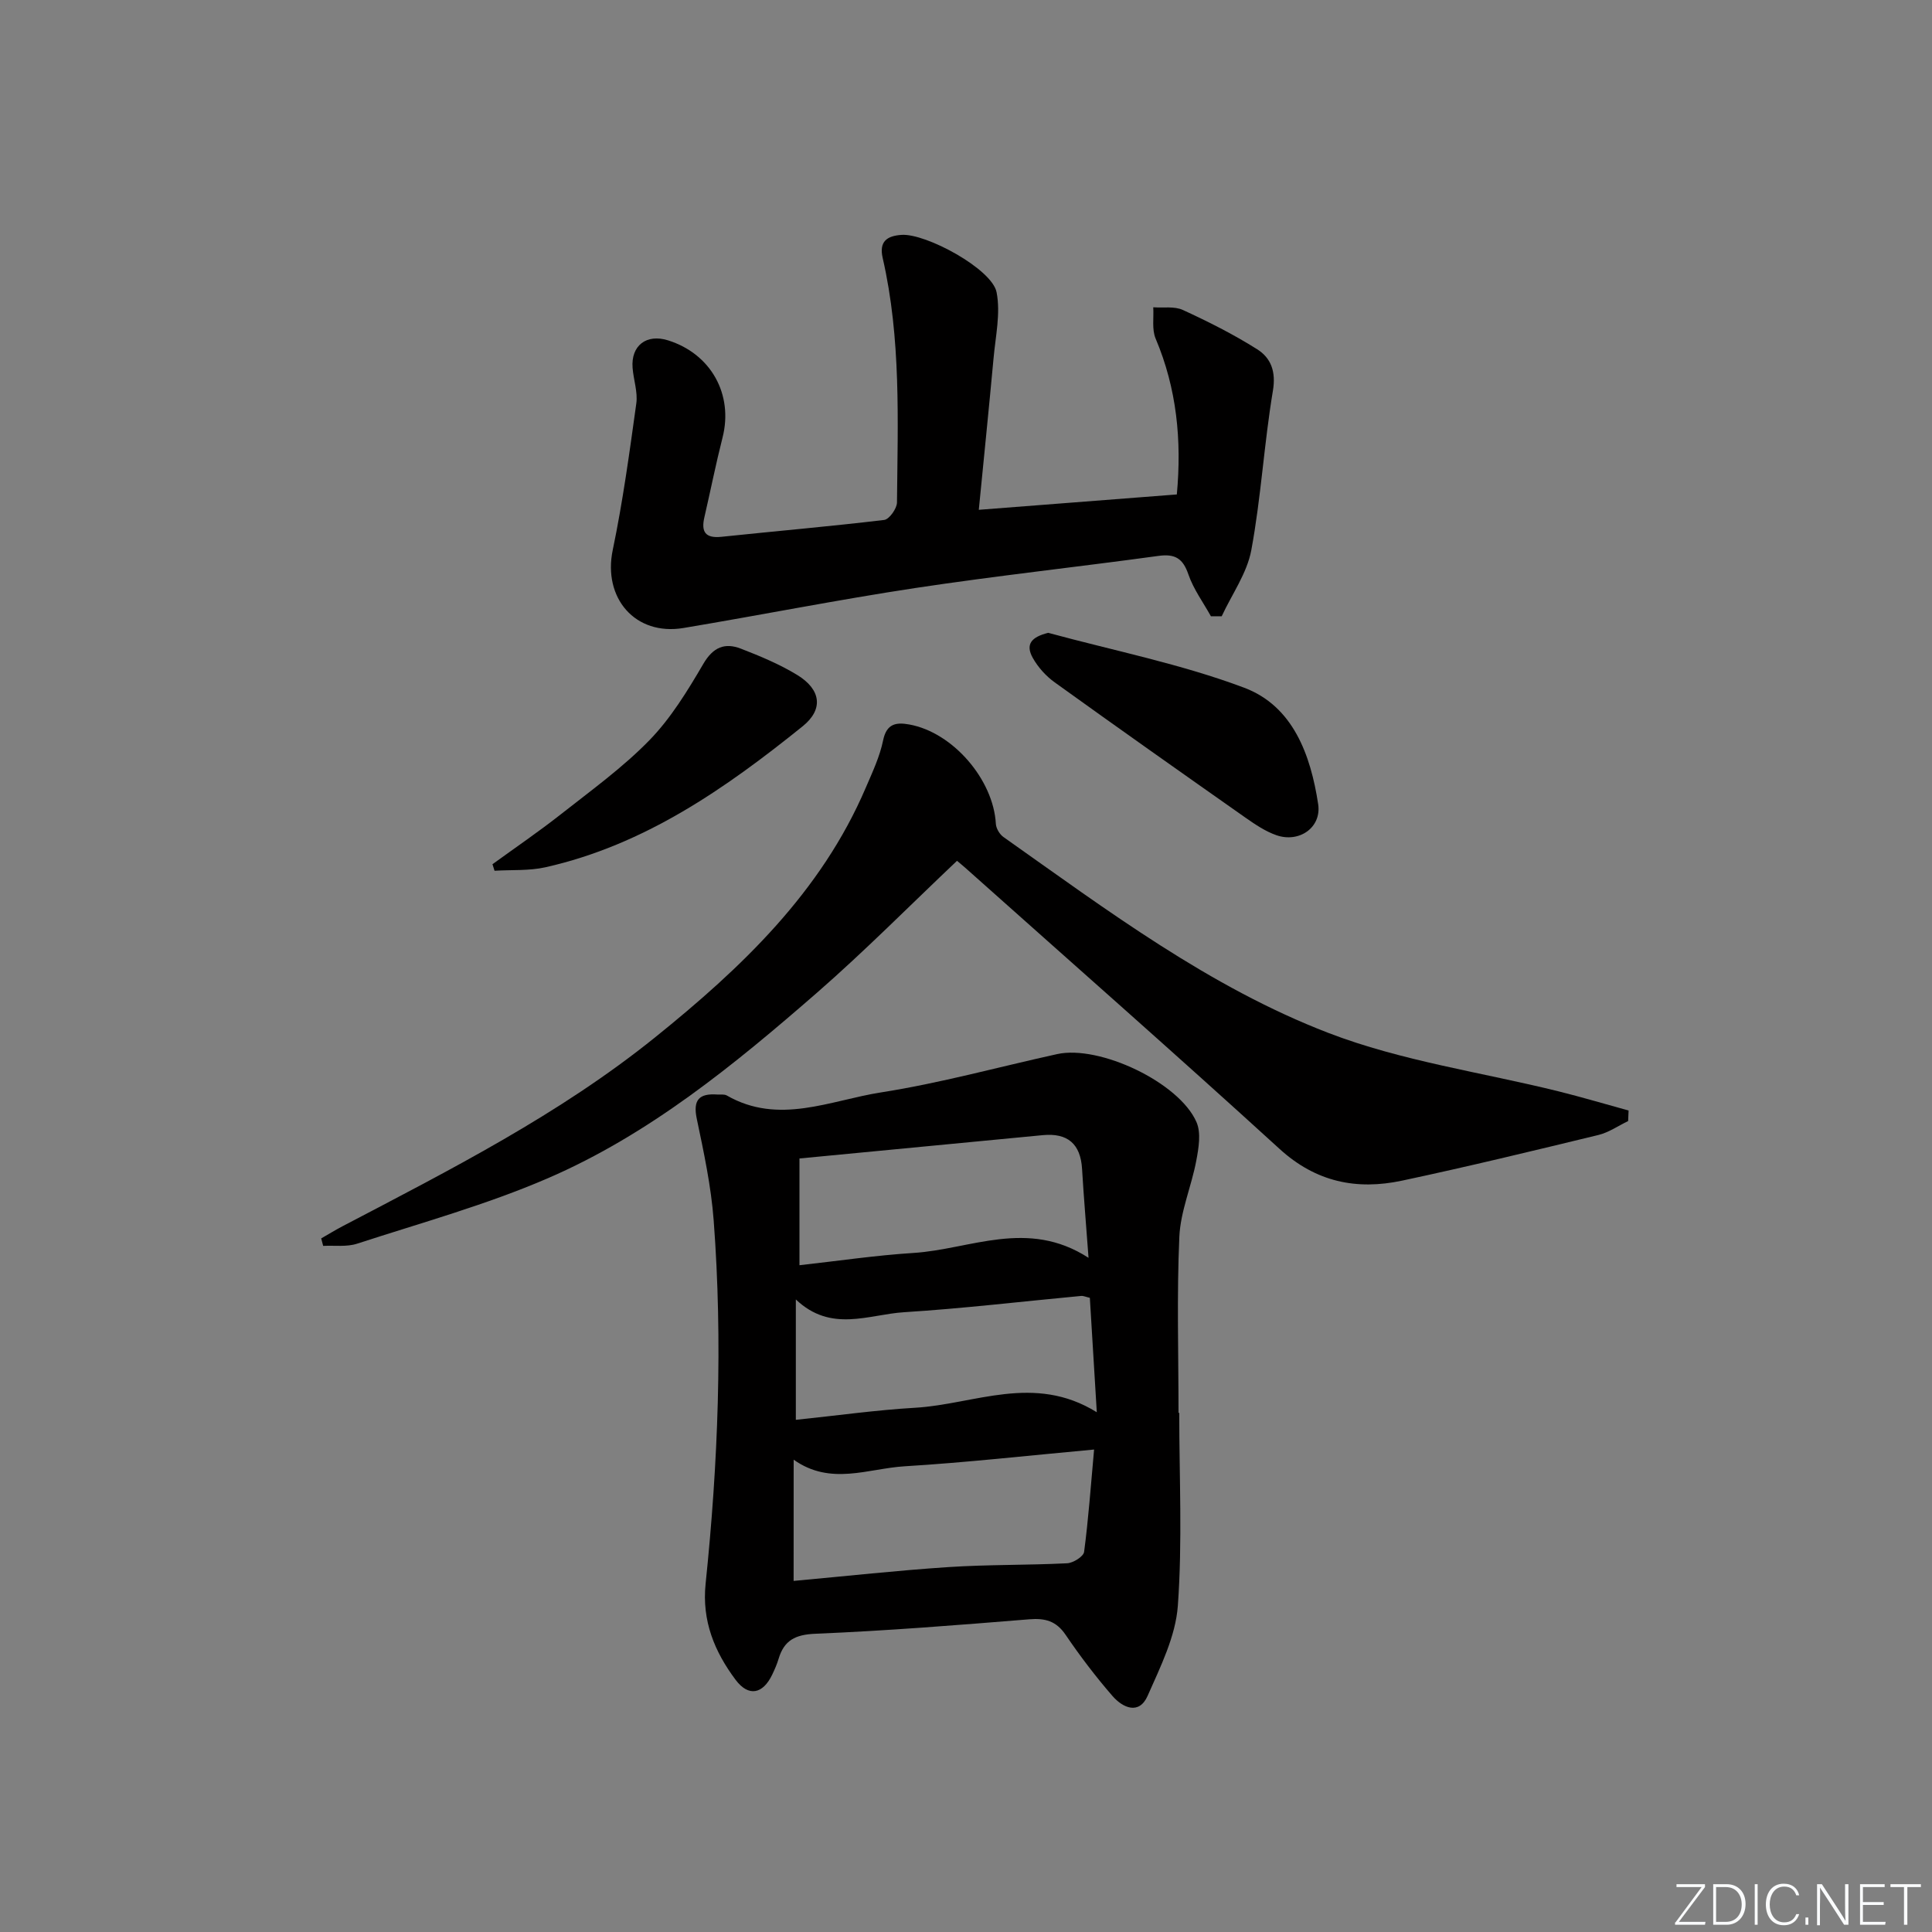
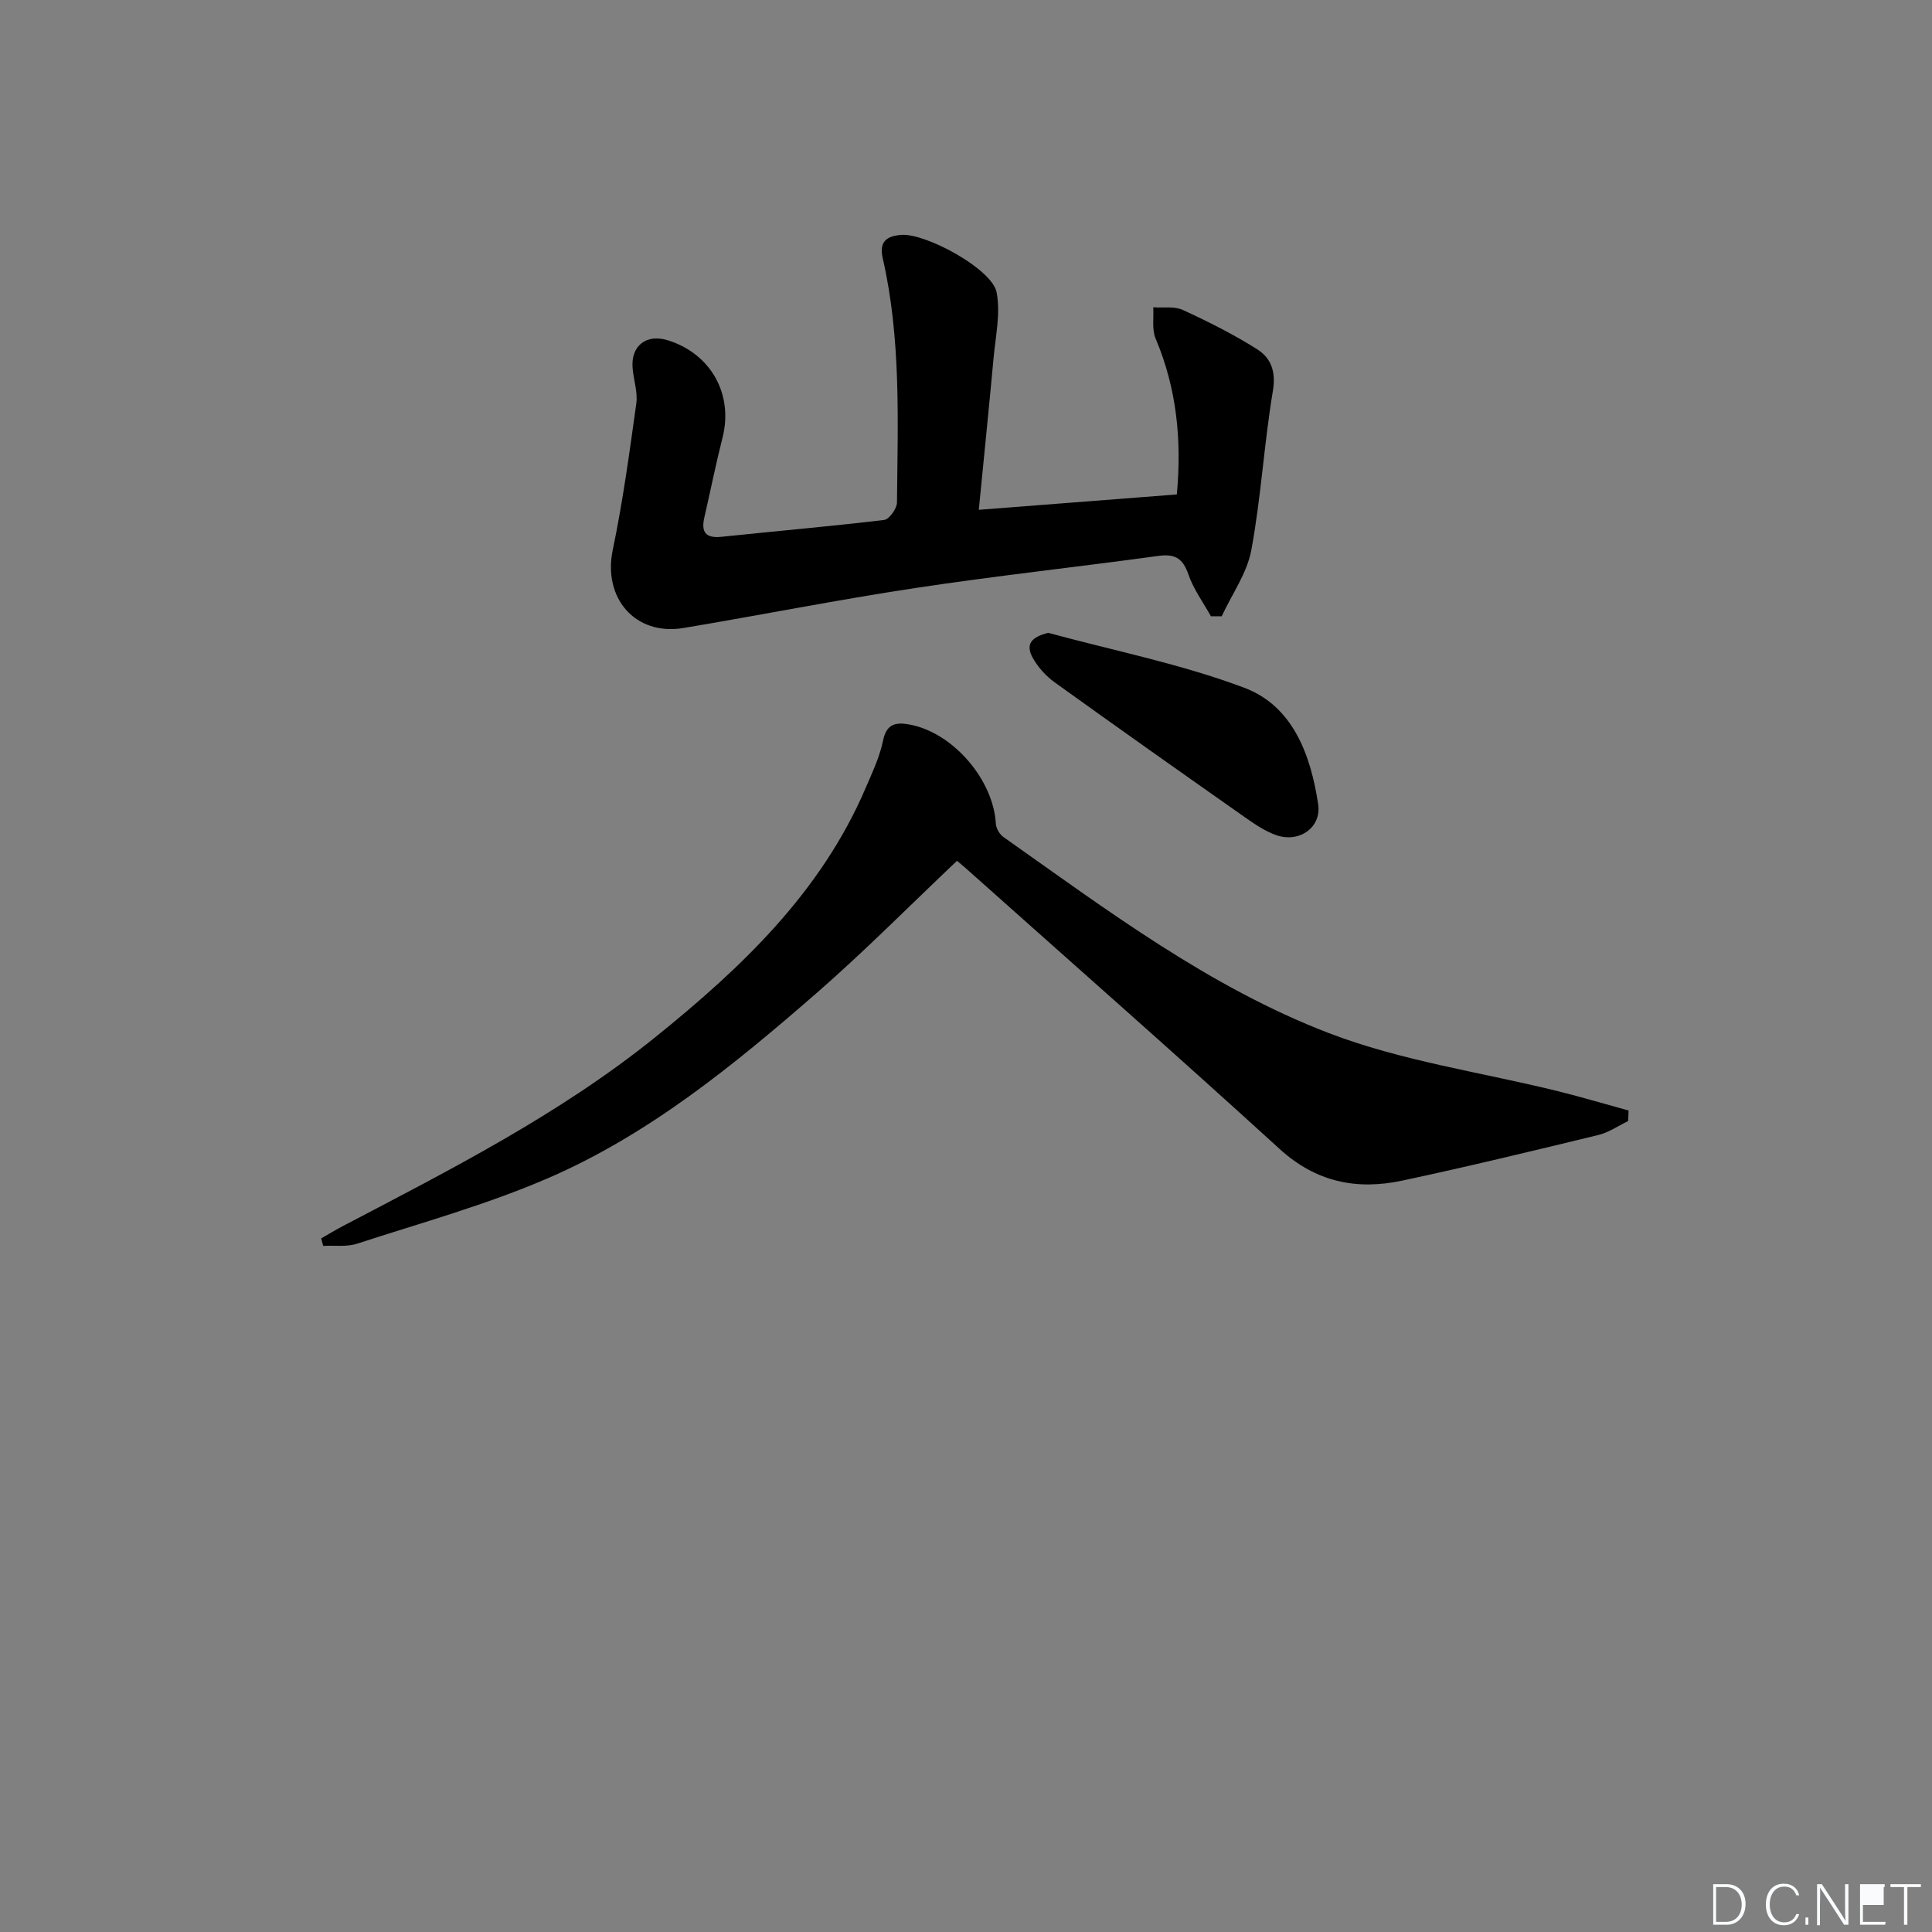
<svg xmlns="http://www.w3.org/2000/svg" enable-background="new 0 0 400 400" viewBox="0 0 400 400">
  <rect x="0" y="0" width="400" height="400" fill="#808080" stroke="none" />
  <g fill="#fafbfc">
-     <path d="m346.9 398 5.4-7.3h-5.2v-.6h5.9v.6l-5.4 7.2h5.5l-.1.6h-6.2v-.5z" />
    <path d="m354.7 390.1h2.8c2.3 0 3.9 1.6 3.9 4.1s-1.6 4.3-3.9 4.3h-2.8zm.6 7.8h2c2.2 0 3.3-1.6 3.3-3.6 0-1.8-1-3.6-3.3-3.6h-2z" />
-     <path d="m363.9 390.1v8.4h-.6v-8.4z" />
    <path d="m372.5 396.3c-.4 1.3-1.4 2.3-3.2 2.3-2.4 0-3.7-1.9-3.7-4.3 0-2.3 1.2-4.3 3.7-4.3 1.8 0 2.9 1 3.2 2.4h-.6c-.4-1.1-1.1-1.8-2.5-1.8-2.1 0-3 1.9-3 3.7s.9 3.7 3 3.7c1.4 0 2.1-.7 2.5-1.7z" />
    <path d="m373.8 398.5v-1.5h.6v1.5z" />
    <path d="m376.2 398.5v-8.4h1c1.3 2 4.4 6.7 4.9 7.6-.1-1.2-.1-2.4-.1-3.8v-3.8h.7v8.4h-.9c-1.2-1.9-4.4-6.8-5-7.7.1 1.1 0 2.3 0 3.9v3.9h-.6z" />
-     <path d="m390 394.4h-4.3v3.5h4.7l-.1.6h-5.2v-8.4h5.1v.6h-4.5v3.1h4.3z" />
+     <path d="m390 394.4h-4.3v3.5h4.7l-.1.6h-5.2v-8.4h5.1v.6h-4.5h4.3z" />
    <path d="m394.2 390.7h-2.8v-.6h6.3v.6h-2.8v7.8h-.7z" />
  </g>
-   <path d="m244.15 292.51c0 13.32.67 26.69-.29 39.94-.46 6.35-3.61 12.65-6.26 18.66-1.77 4-5.14 2.48-7.27.03-3.48-4.01-6.72-8.27-9.7-12.66-1.96-2.89-4.24-3.49-7.56-3.22-14.74 1.2-29.49 2.38-44.25 2.99-4.2.17-6.49 1.38-7.63 5.22-.33 1.11-.81 2.19-1.31 3.24-1.95 4.07-4.91 4.64-7.58 1.08-4.37-5.84-7.01-12.22-6.21-19.91 2.59-25.01 3.57-50.09 1.67-75.2-.53-7.07-2.04-14.09-3.5-21.05-.84-3.99.56-5.28 4.25-5.02.66.04 1.45-.1 1.97.2 10.76 6.18 21.43 1 31.93-.64 12.27-1.92 24.31-5.26 36.46-7.93 8.77-1.93 25.27 5.86 28.85 14.08.98 2.24.45 5.37-.04 7.97-.99 5.3-3.27 10.47-3.51 15.77-.54 12.14-.17 24.31-.17 36.47.05-.02.1-.02.15-.02zm-79.84 34.8c11-1 21.51-2.17 32.04-2.86 8.18-.54 16.4-.38 24.58-.79 1.26-.06 3.39-1.4 3.52-2.35.9-6.78 1.38-13.62 2.07-21.2-13.87 1.27-26.53 2.7-39.23 3.47-7.55.46-15.33 4.07-22.97-1.37-.01 8.33-.01 16.06-.01 25.1zm61.06-66.89c-.51-6.92-1-12.66-1.34-18.4-.31-5.21-3-7.49-8.13-7-16.66 1.59-33.31 3.19-50.38 4.83v22.1c8.1-.9 15.82-2.05 23.59-2.54 11.8-.74 23.62-7.17 36.26 1.01zm-60.6 33.54c8.59-.89 16.63-2.03 24.71-2.5 12.3-.72 24.6-7.13 37.6.93-.53-8.66-.98-16.19-1.44-23.69-.88-.2-1.35-.44-1.81-.39-12.22 1.14-24.41 2.6-36.65 3.37-7.35.46-15.09 4.3-22.41-2.64z" fill="#010000" />
  <path d="m337.09 232.1c-2.04.98-3.98 2.35-6.13 2.88-13.53 3.28-27.06 6.56-40.68 9.46-9.4 2-17.82.31-25.36-6.57-21.5-19.62-43.37-38.84-65.09-58.22-.48-.43-.99-.83-1.69-1.43-9.72 9.2-19.07 18.66-29.07 27.38-17.08 14.87-34.69 29.29-55.66 38.35-12.73 5.5-26.24 9.23-39.47 13.54-2.16.71-4.68.33-7.03.46-.14-.52-.27-1.03-.41-1.55 1.45-.83 2.88-1.71 4.36-2.49 22.38-11.73 44.96-23.18 64.76-39.13 17.86-14.39 34.38-30.04 43.64-51.72 1.37-3.19 2.89-6.41 3.58-9.78.72-3.51 2.74-3.77 5.44-3.28 9 1.64 17.39 11.4 17.9 20.55.05.95.77 2.17 1.55 2.73 21.47 15.16 42.68 31.11 67.31 40.58 15.18 5.84 31.72 8.14 47.63 12.09 4.86 1.21 9.67 2.64 14.51 3.97-.04.72-.07 1.45-.09 2.18z" fill="#010000" />
  <path d="m202.65 105.55c14.27-1.11 27.47-2.13 41-3.18 1.04-11.26-.02-21.94-4.39-32.27-.8-1.89-.36-4.31-.49-6.48 2.06.15 4.38-.25 6.14.56 5.26 2.42 10.48 5.04 15.37 8.13 2.86 1.8 3.93 4.62 3.26 8.6-1.83 10.94-2.45 22.09-4.47 32.99-.89 4.78-4.02 9.14-6.13 13.69-.74 0-1.49 0-2.23.01-1.59-2.88-3.61-5.6-4.66-8.66-1.13-3.31-2.75-4.32-6.18-3.85-16.77 2.3-33.62 4.12-50.35 6.65-16.05 2.43-31.99 5.6-48.01 8.28-10.01 1.67-16.72-6.21-14.65-16.14 2.09-10.02 3.47-20.2 4.88-30.35.33-2.37-.58-4.9-.77-7.37-.36-4.61 2.87-7.09 7.32-5.7 8.91 2.78 13.57 11.2 11.31 20.11-1.39 5.47-2.49 11-3.76 16.5-.7 3.01.15 4.42 3.52 4.07 11.23-1.18 22.49-2.15 33.7-3.49 1.05-.13 2.63-2.35 2.65-3.61.16-16.94.87-33.93-2.96-50.63-.77-3.36.82-4.57 3.89-4.78 5.06-.36 18.74 7.06 19.69 11.87.86 4.37-.22 9.14-.63 13.72-.94 10.2-1.98 20.41-3.05 31.33z" fill="#010000" />
  <path d="m217.02 131.02c13.56 3.69 27.47 6.44 40.56 11.36 10.15 3.81 13.78 13.94 15.33 24.1.74 4.85-3.92 8.07-8.62 6.45-2.31-.8-4.44-2.25-6.47-3.67-13.19-9.27-26.36-18.56-39.45-27.98-1.81-1.3-3.45-3.12-4.54-5.06-1.6-2.86-.24-4.35 3.19-5.2z" fill="#010000" />
-   <path d="m101.96 178.93c4.75-3.45 9.61-6.76 14.22-10.39 6.25-4.92 12.78-9.64 18.3-15.31 4.44-4.57 7.89-10.24 11.14-15.79 2.03-3.47 4.45-4.43 7.78-3.14 4 1.55 8.03 3.23 11.68 5.46 4.88 2.99 5.48 7.08 1.1 10.61-15.99 12.88-32.74 24.58-53.26 29.19-3.39.76-7.01.5-10.53.72-.14-.45-.28-.9-.43-1.35z" fill="#010000" />
</svg>